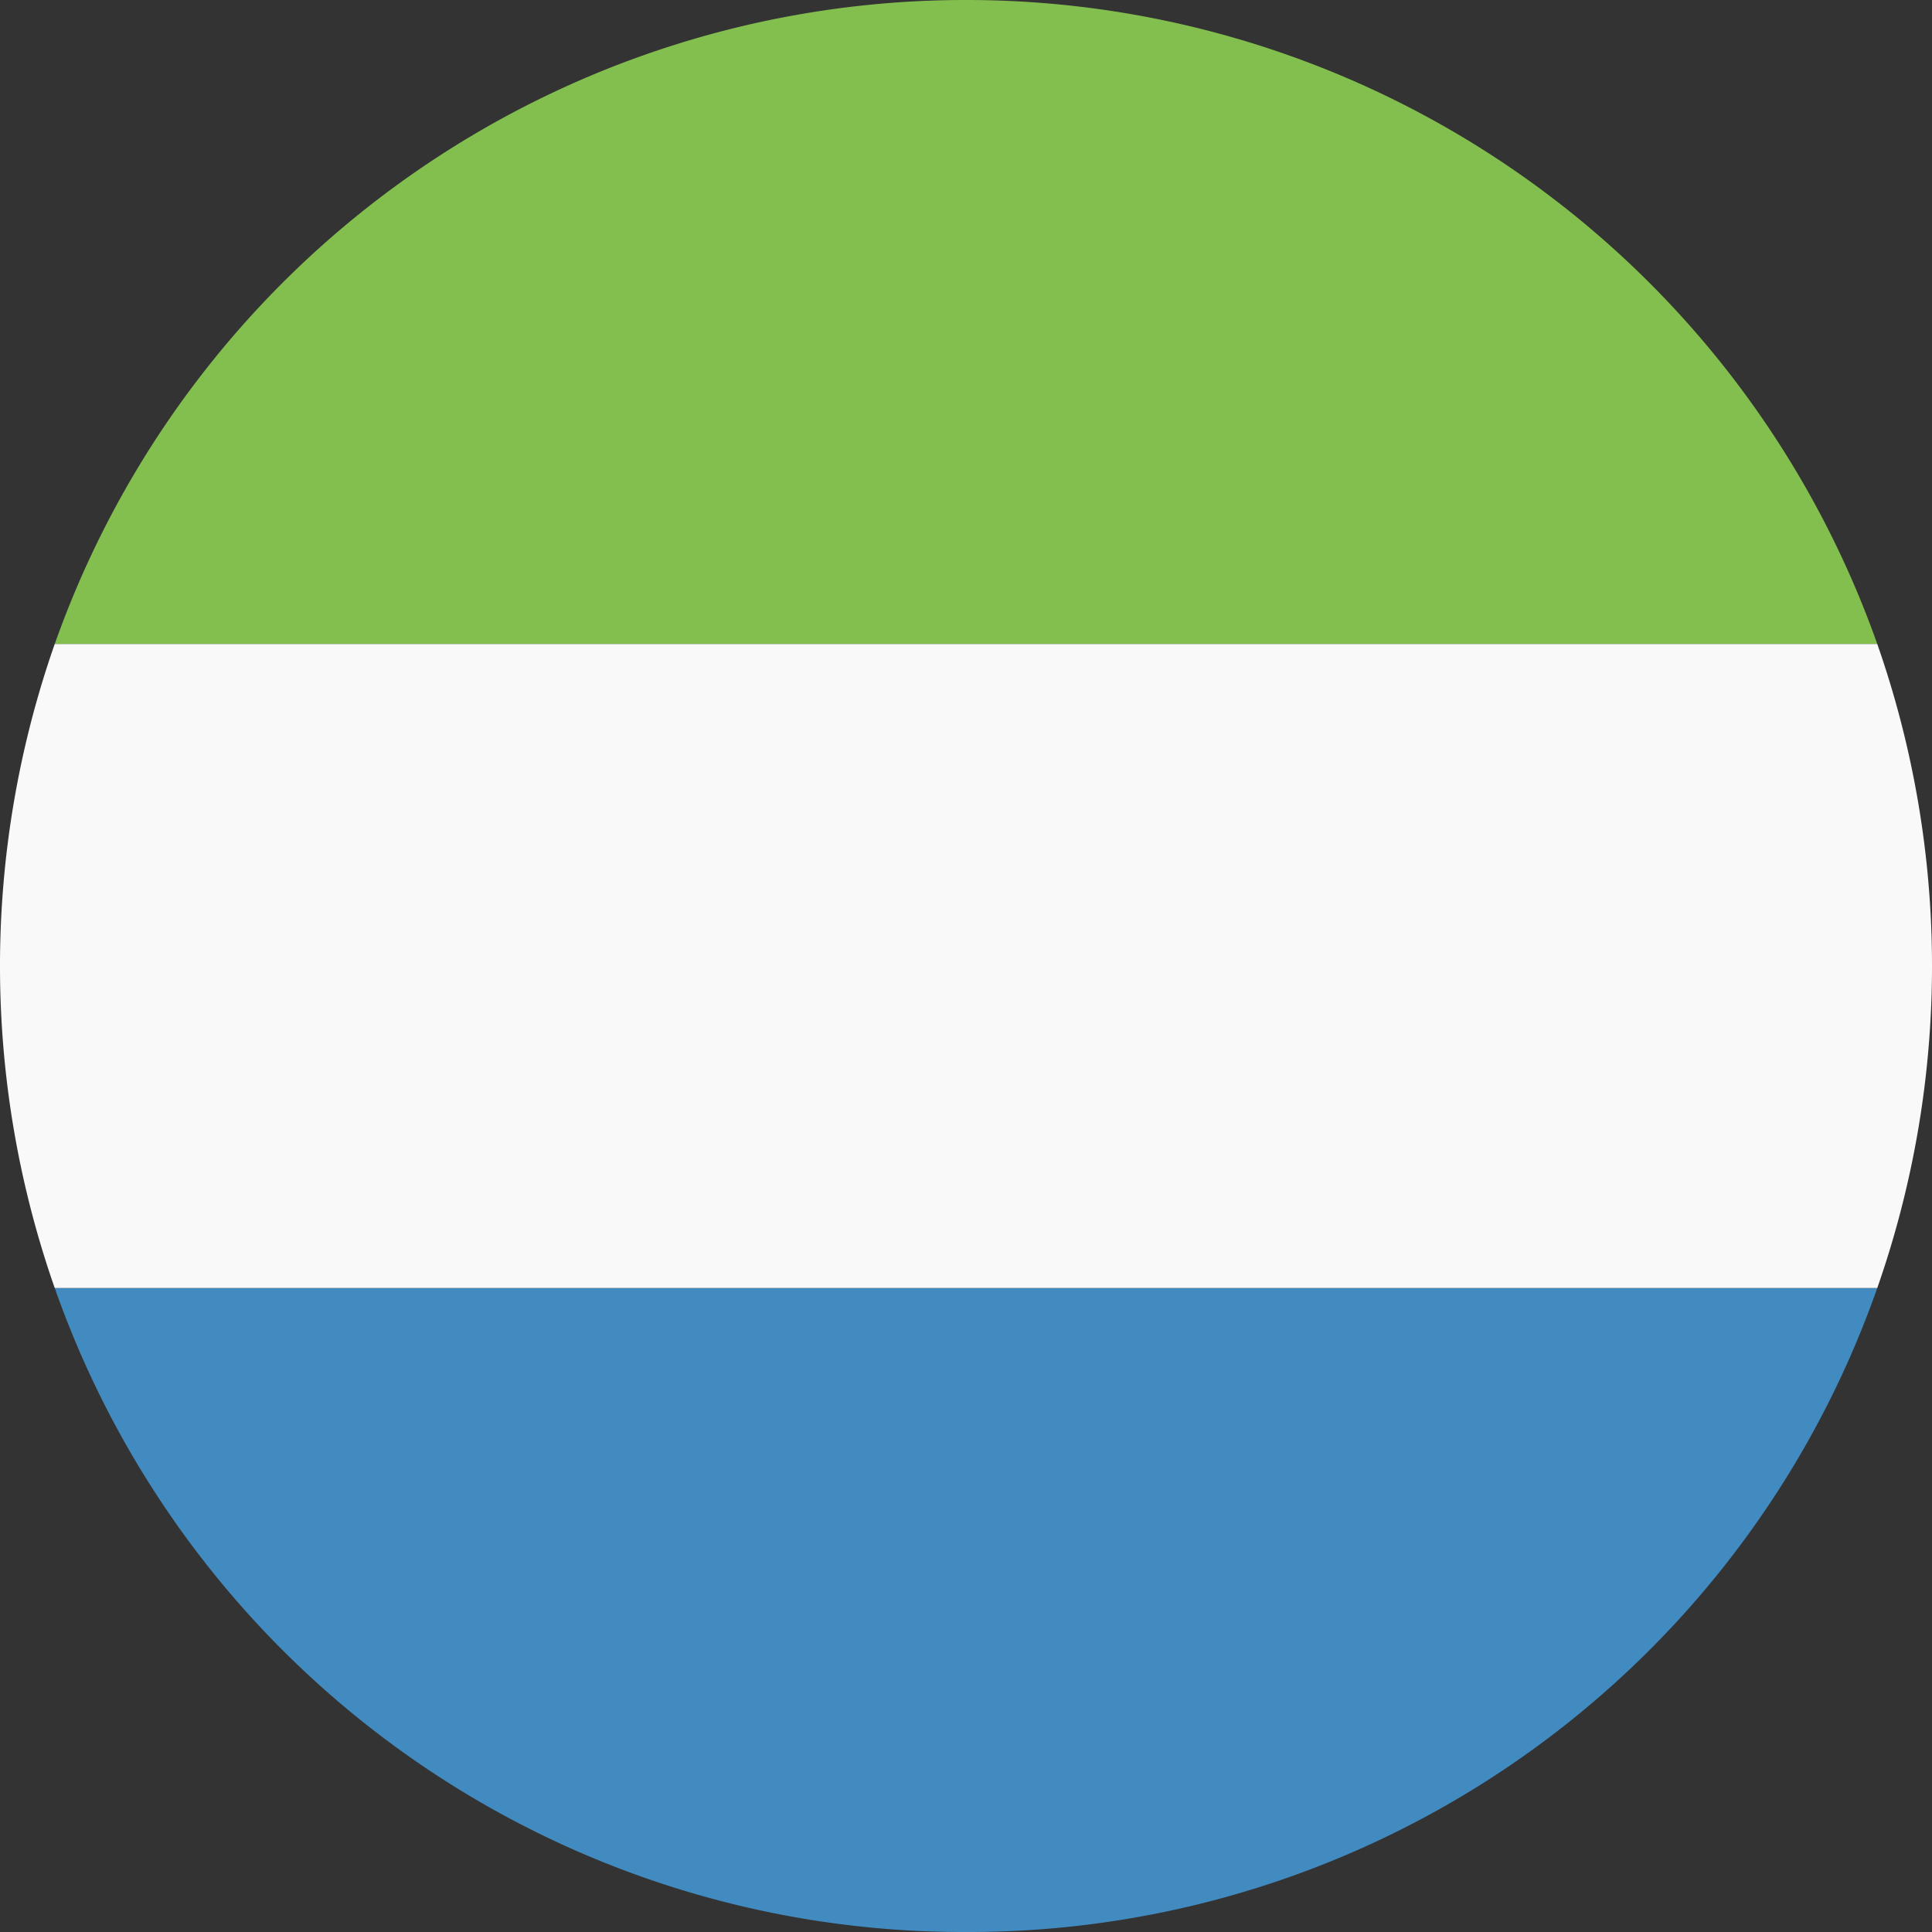
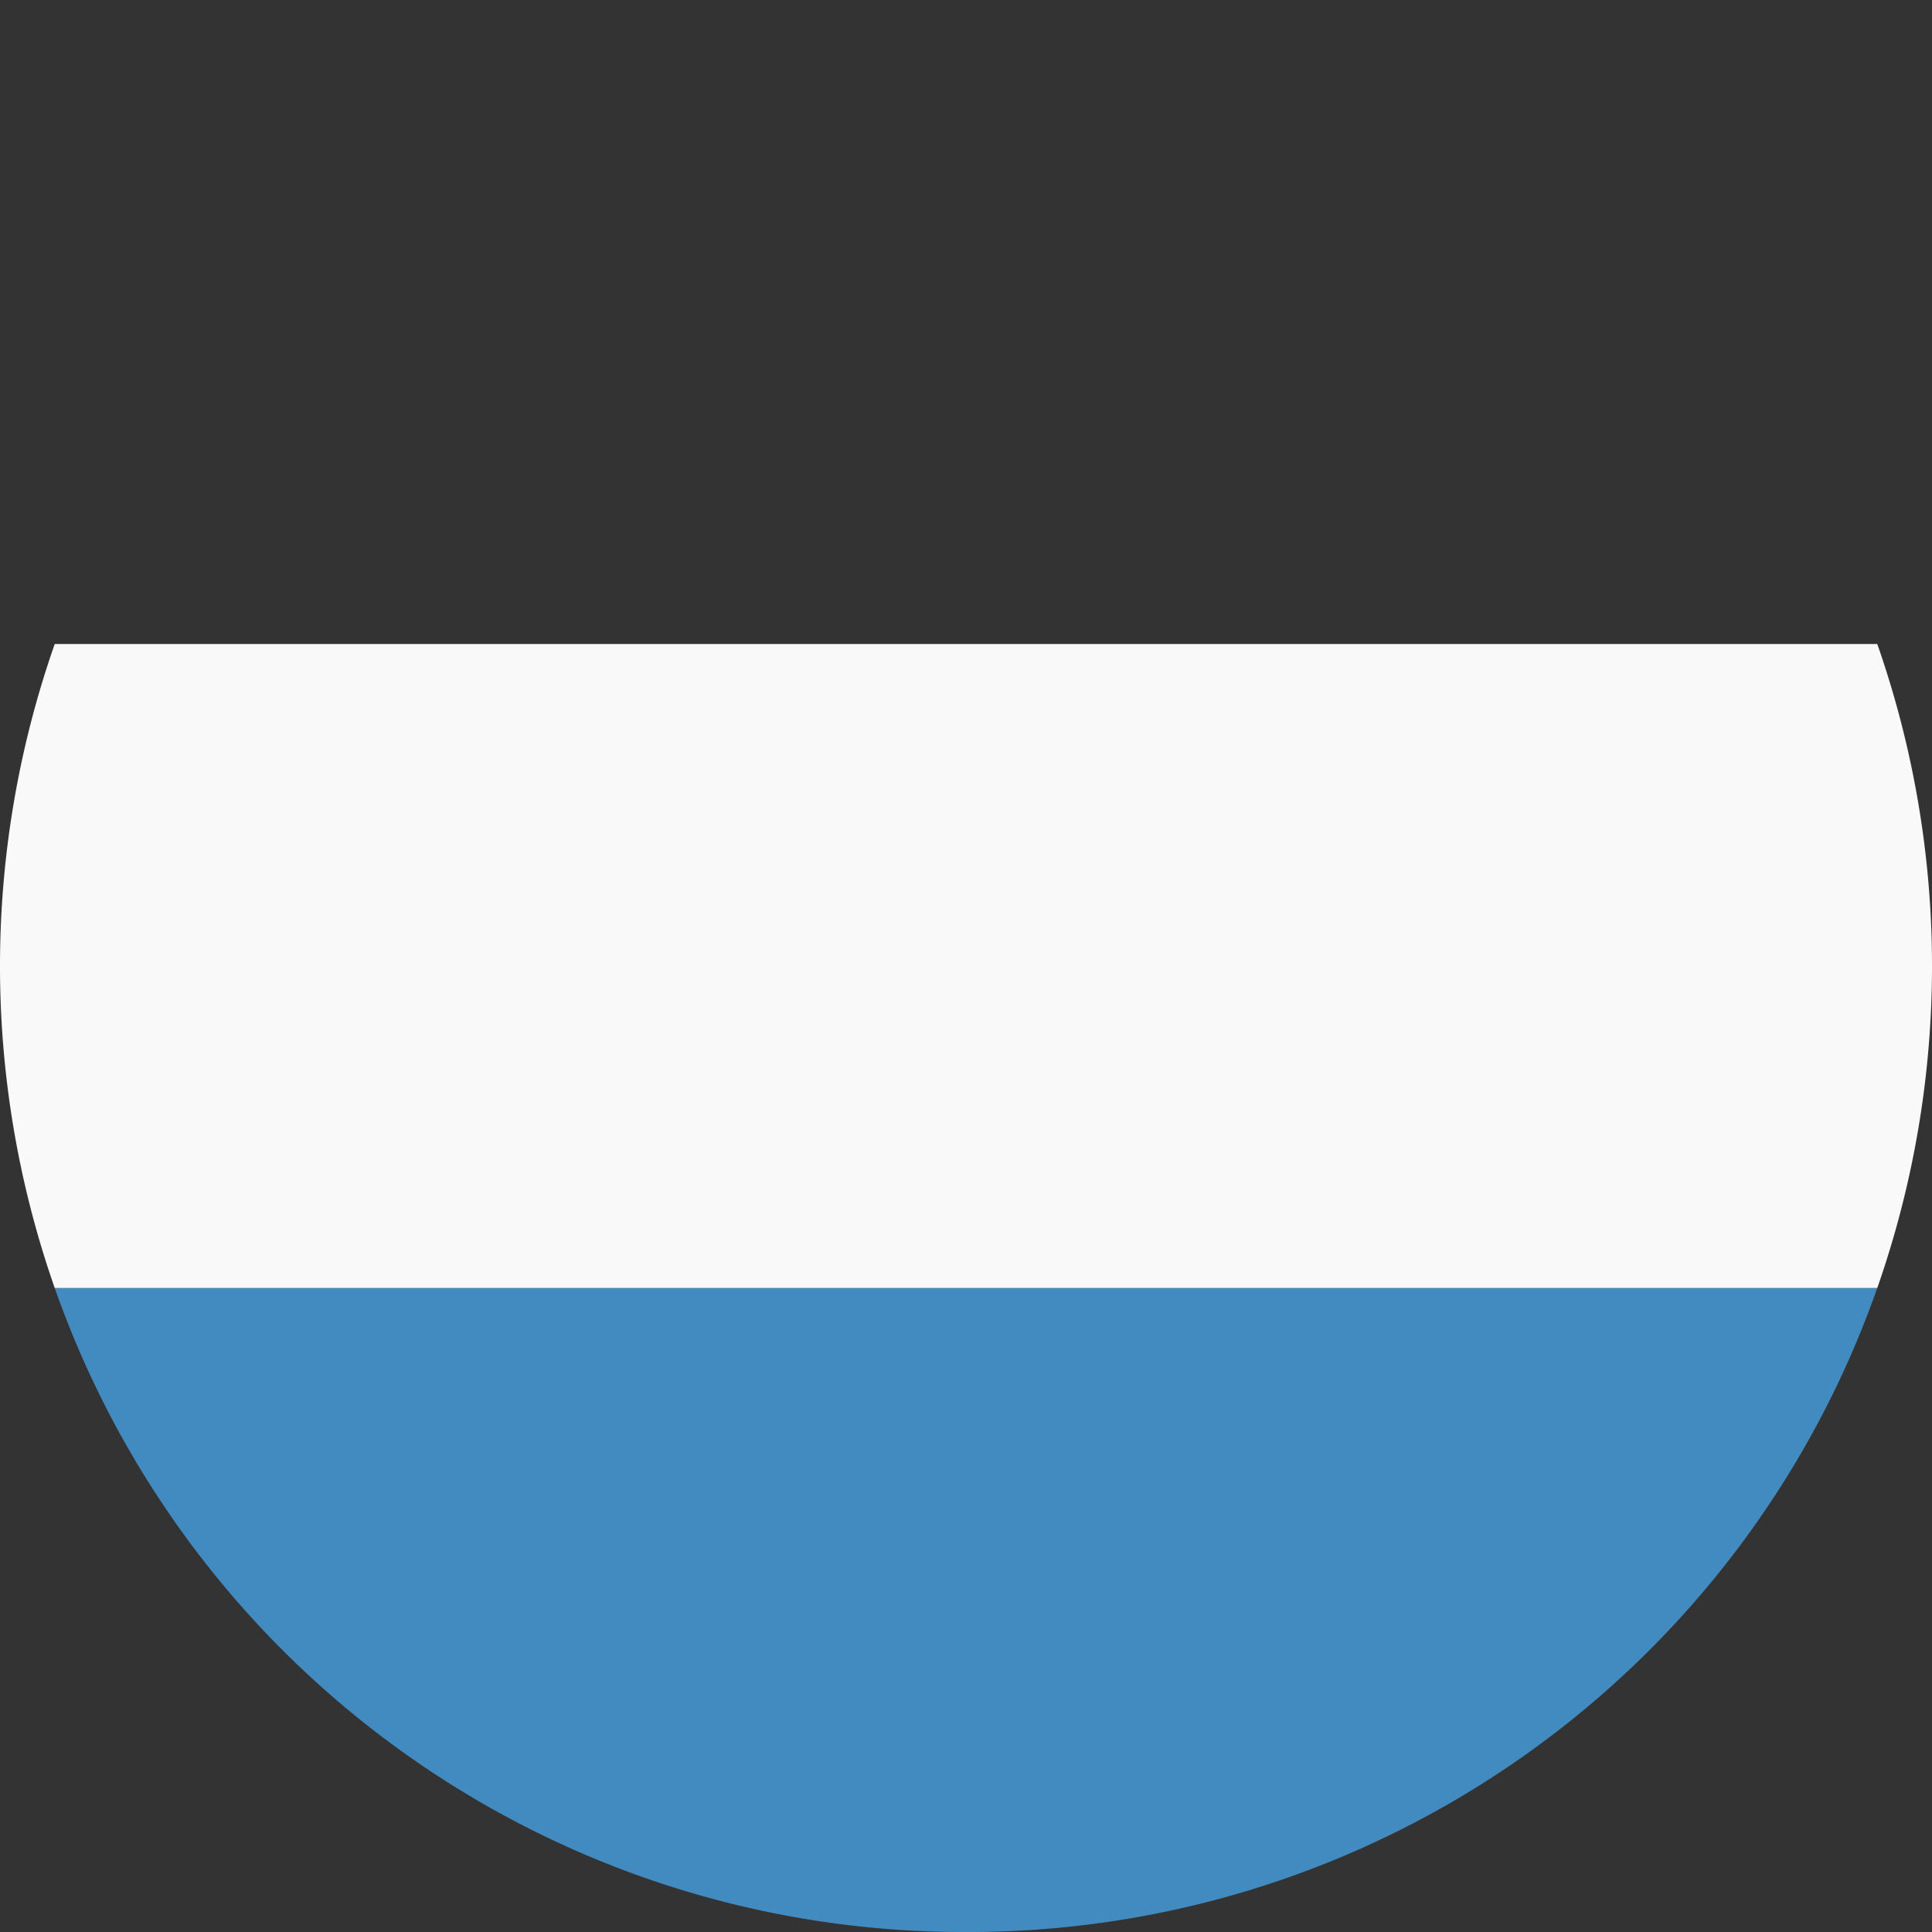
<svg xmlns="http://www.w3.org/2000/svg" width="60" height="60">
  <rect width="100%" height="100%" fill="#333333" stroke="none" />
-   <path d="M30,0A30,30,0,0,0,1.7,20H58.3A30,30,0,0,0,30,0Z" fill="#83bf4f" />
  <path d="M30,60A29.9,29.9,0,0,0,58.3,40H1.7A29.9,29.9,0,0,0,30,60Z" fill="#428bc1" />
  <path d="M1.7,20a30.26,30.26,0,0,0,0,20H58.3a30.26,30.26,0,0,0,0-20Z" fill="#f9f9f9" />
</svg>